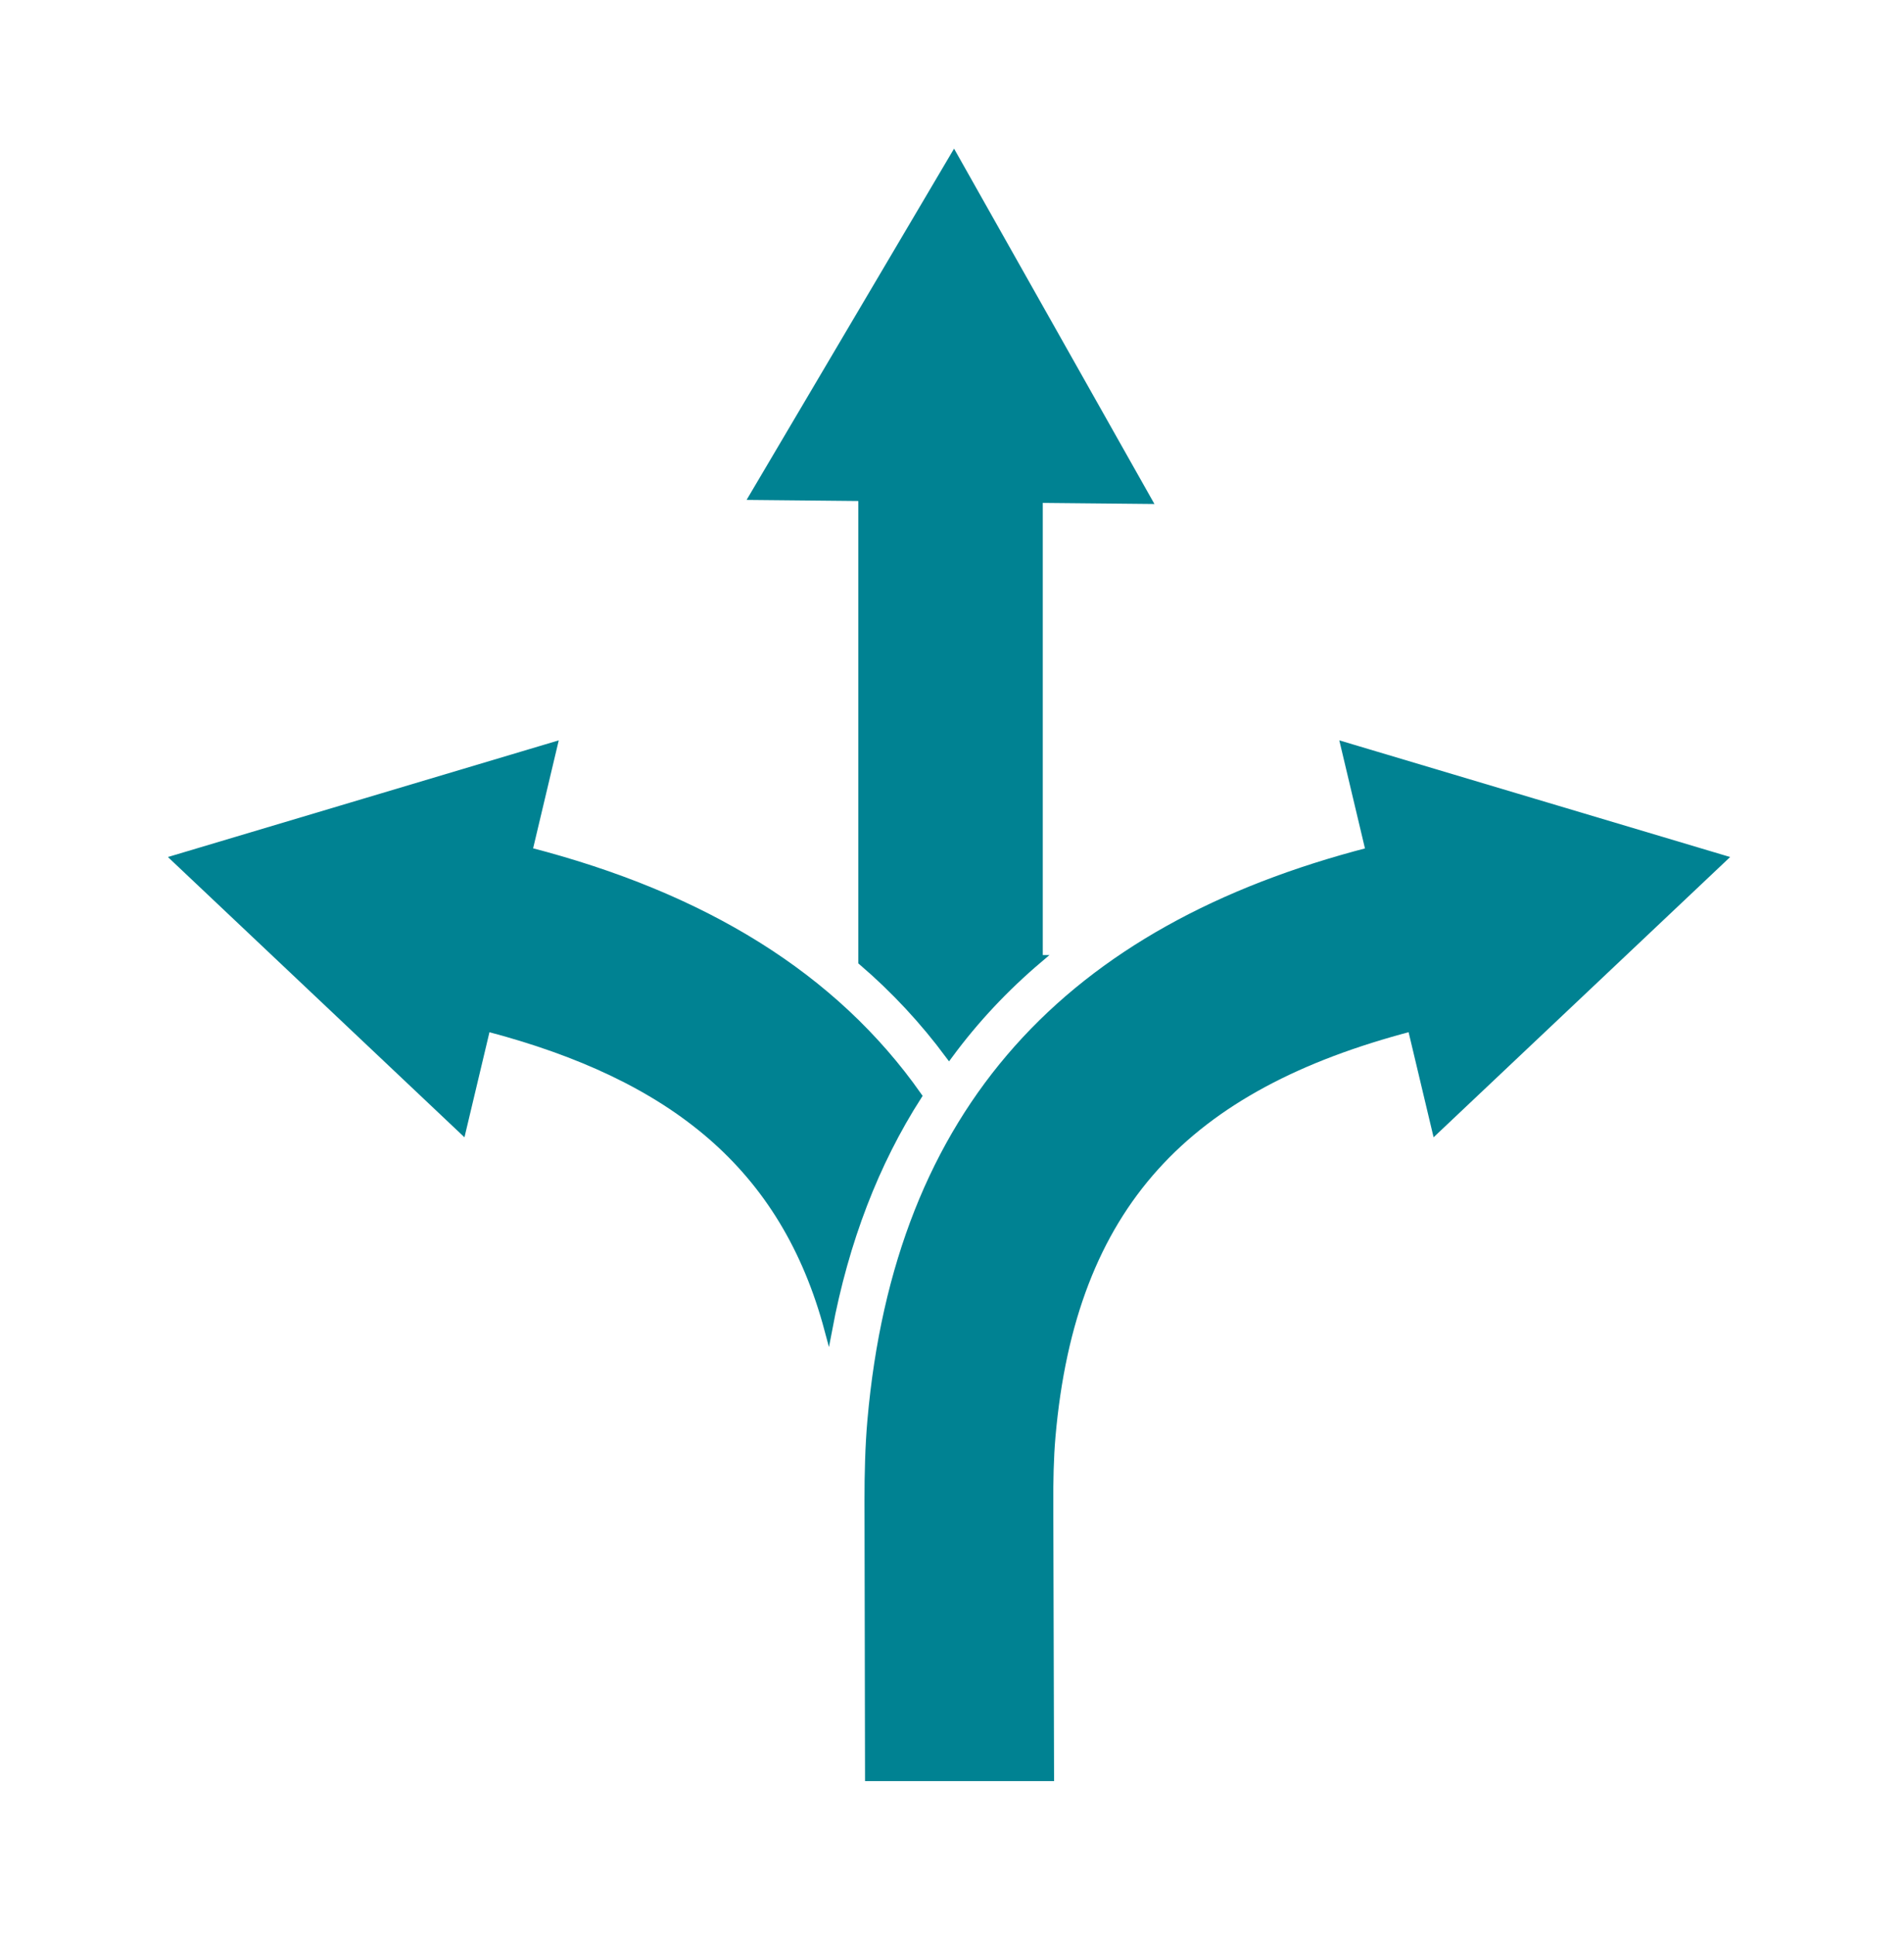
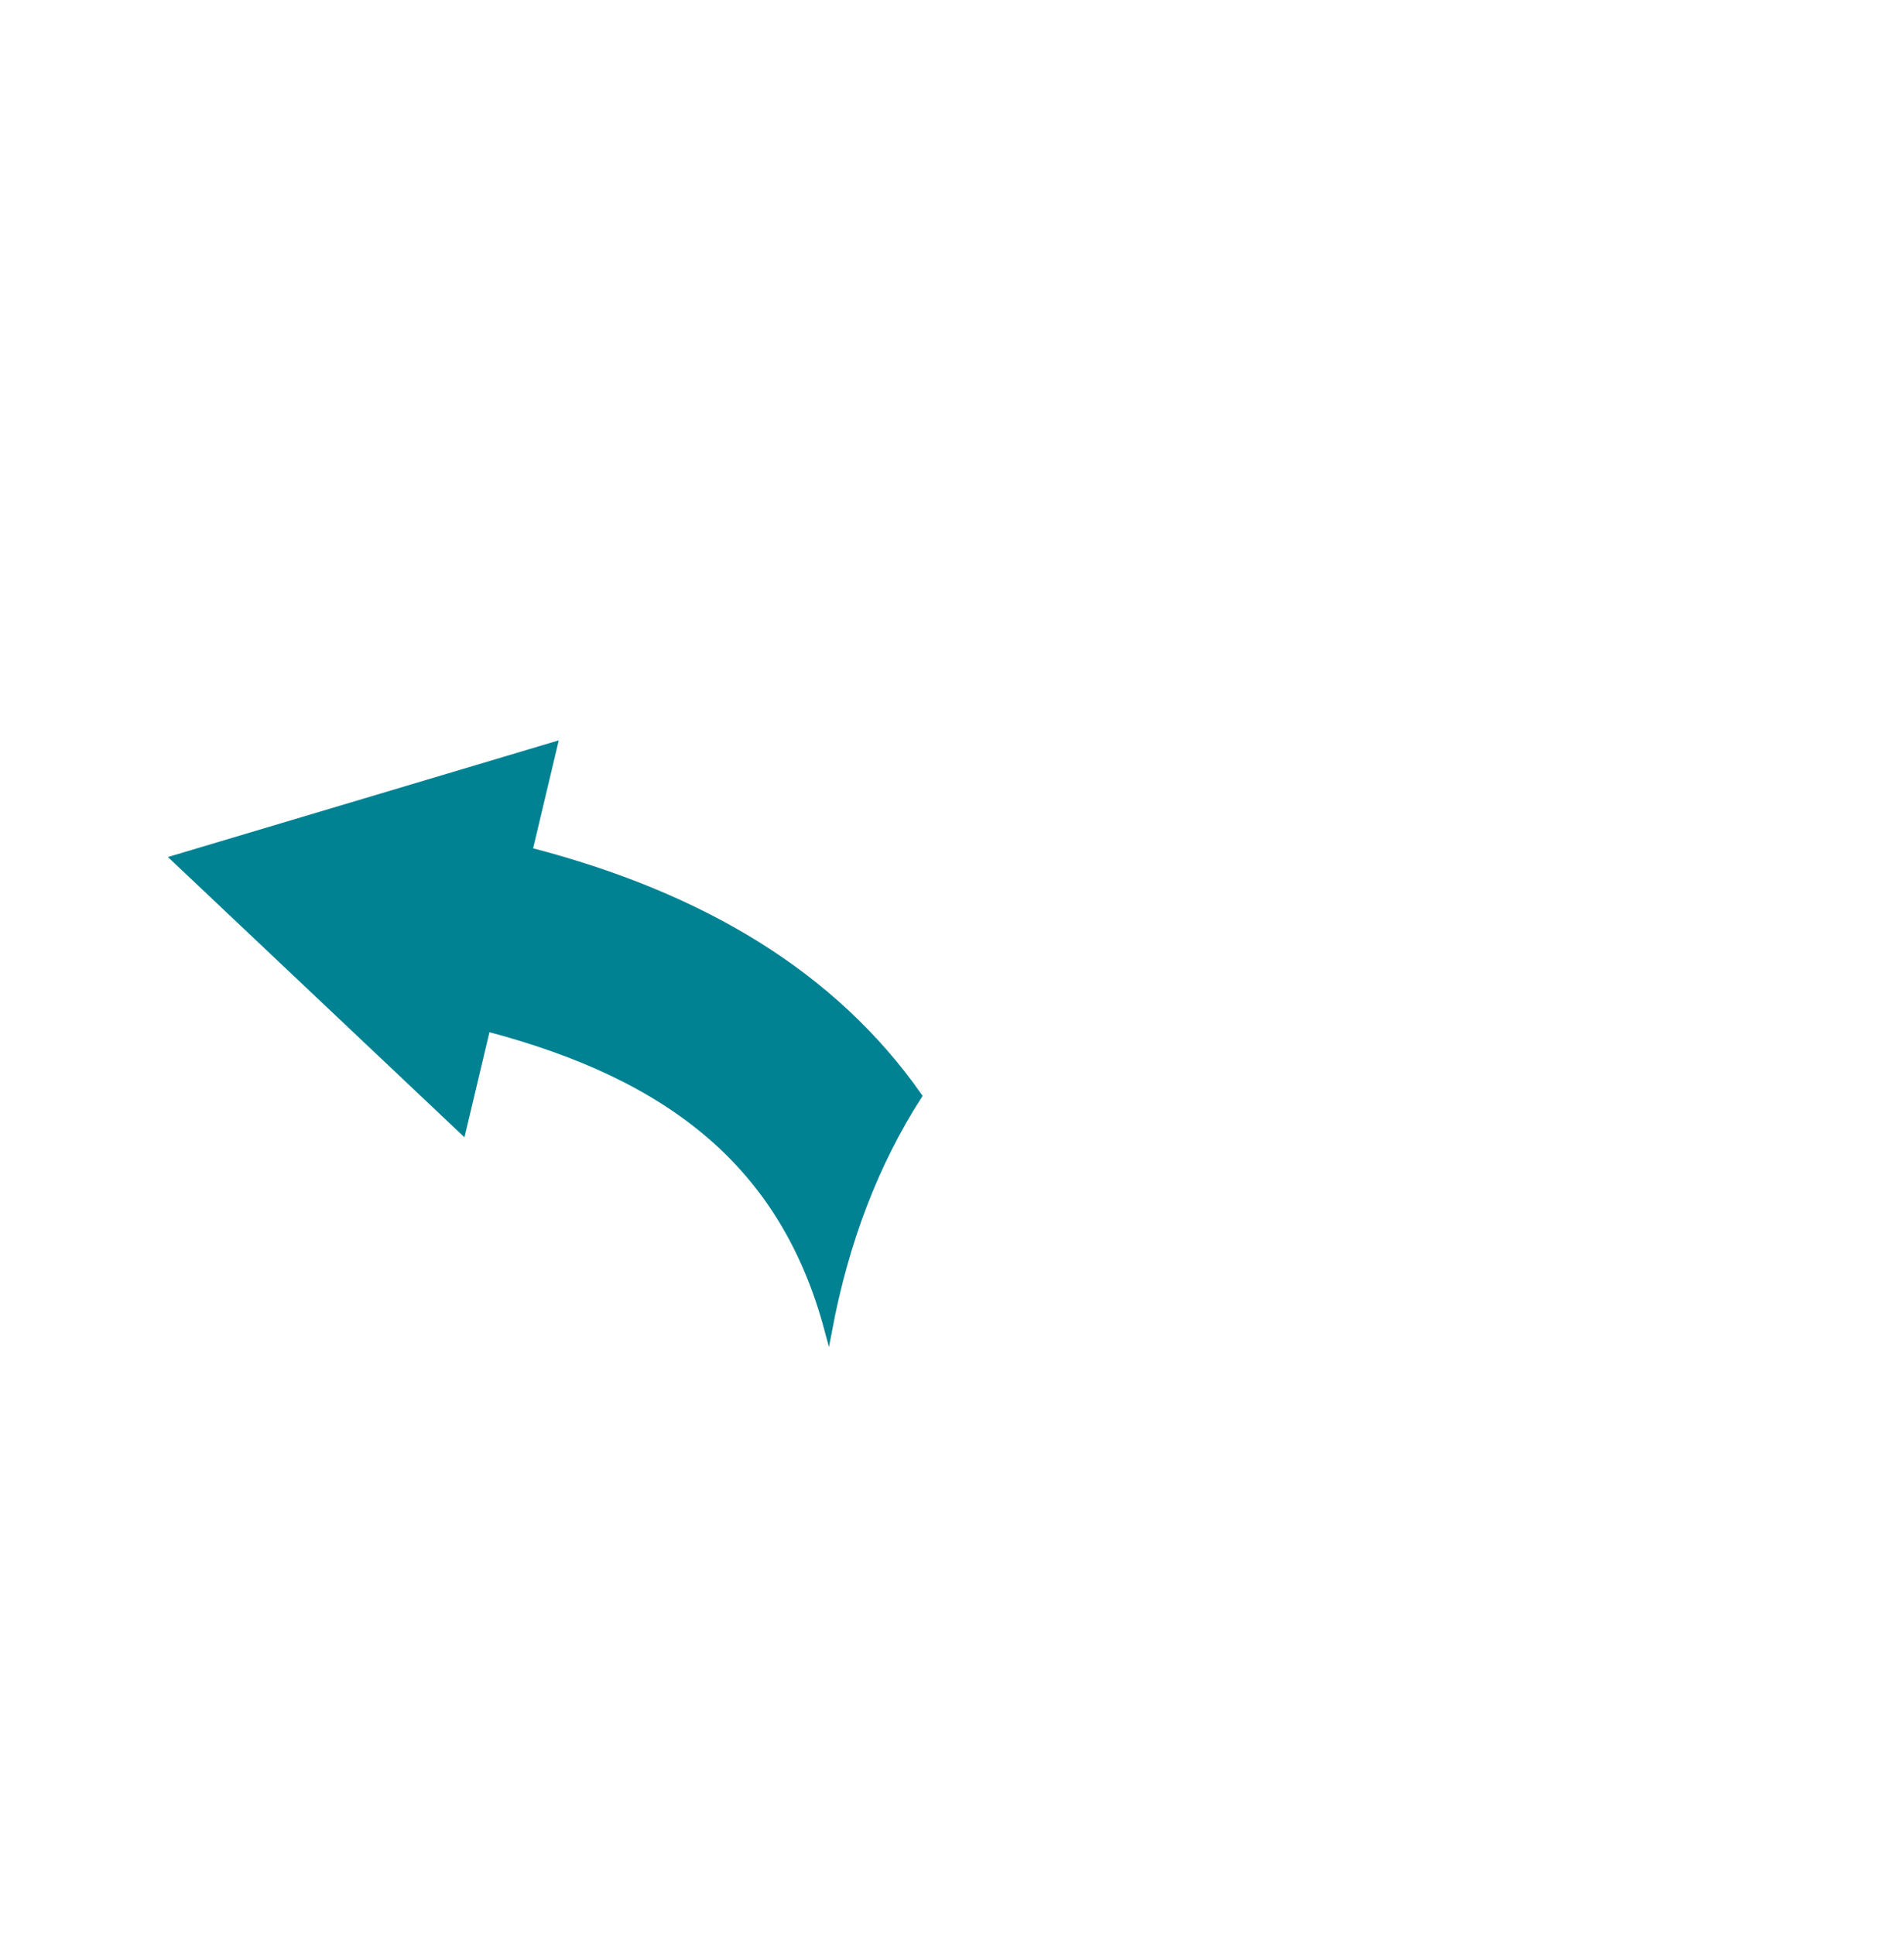
<svg xmlns="http://www.w3.org/2000/svg" width="250" height="254" viewBox="0 0 250 254" fill="none">
-   <path fill-rule="evenodd" clip-rule="evenodd" d="M136.42 125.88V65.51L150.72 65.65L137.99 43.08L125.26 20.51L112.08 42.82L98.9 65.13L113.2 65.27V126.23C117.48 129.9 121.28 133.99 124.61 138.48C128.04 133.83 131.98 129.64 136.43 125.87H136.42V125.88Z" fill="#008292" stroke="#008292" stroke-miterlimit="10" />
-   <path fill-rule="evenodd" clip-rule="evenodd" d="M179.82 111.72L176.54 97.91L201.37 105.32L226.2 112.73L207.36 130.53L188.52 148.33L185.32 134.88C155.89 142.58 140.77 158.09 138.09 188.55C137.84 191.4 137.79 194.48 137.8 197.34L137.9 233.3H114.08L114.01 196.91C114.01 193.48 114.09 189.88 114.39 186.47C117.97 145.75 140.27 121.93 179.82 111.73V111.72Z" fill="#008292" stroke="#008292" stroke-miterlimit="10" />
  <path fill-rule="evenodd" clip-rule="evenodd" d="M69.4 111.72L72.68 97.91L47.85 105.32L23.02 112.73L41.86 130.53L60.7 148.33L63.9 134.88C88.44 141.3 103.03 153.15 108.76 174.57C110.97 162.84 114.92 152.63 120.54 143.86C109.5 128.14 92.36 117.64 69.42 111.72H69.41H69.4Z" fill="#008292" stroke="#008292" stroke-miterlimit="10" />
</svg>